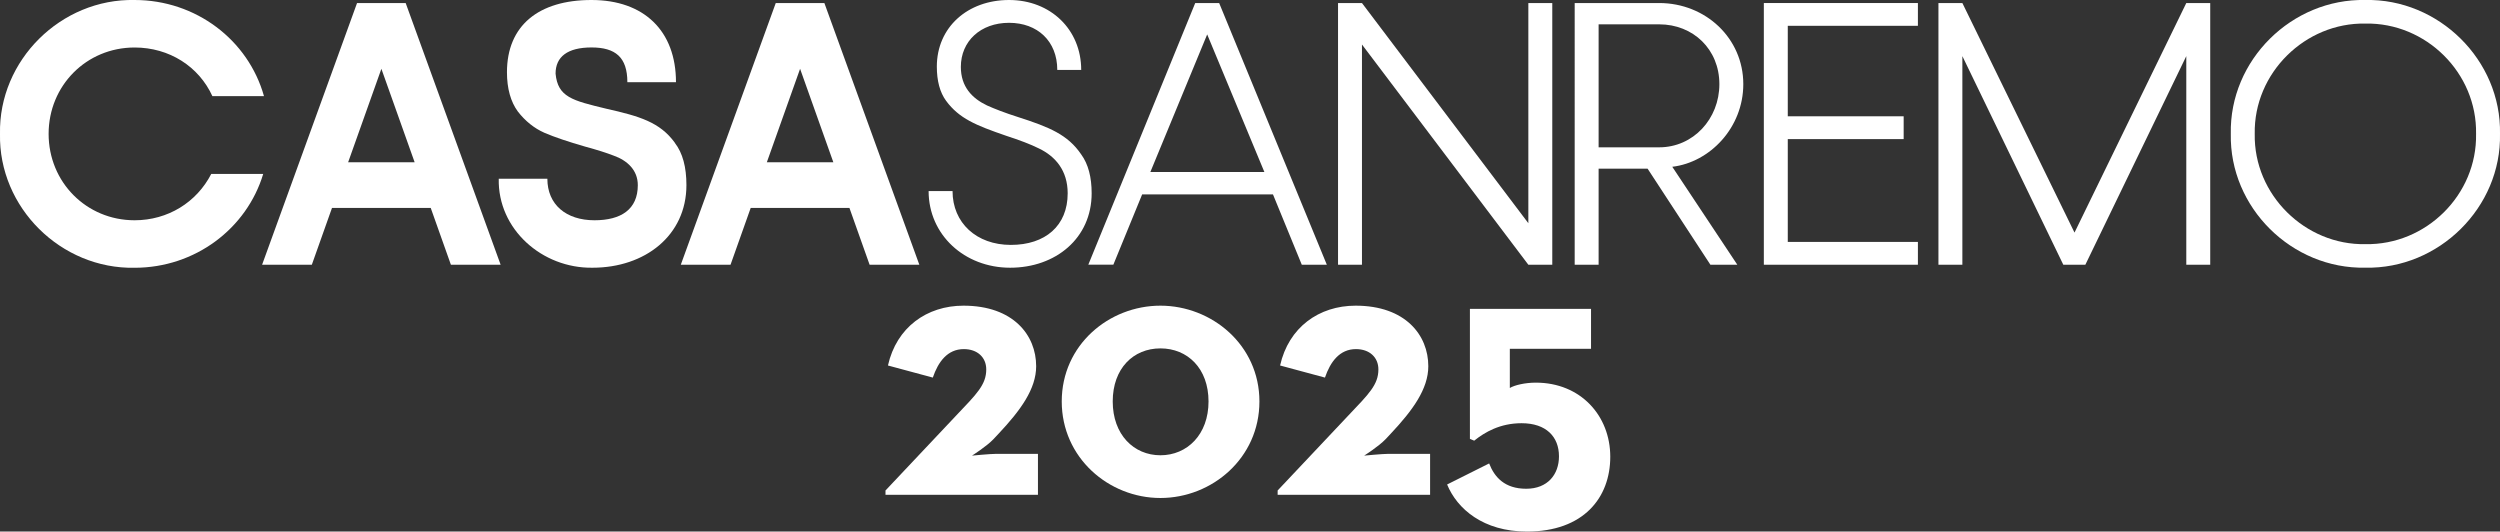
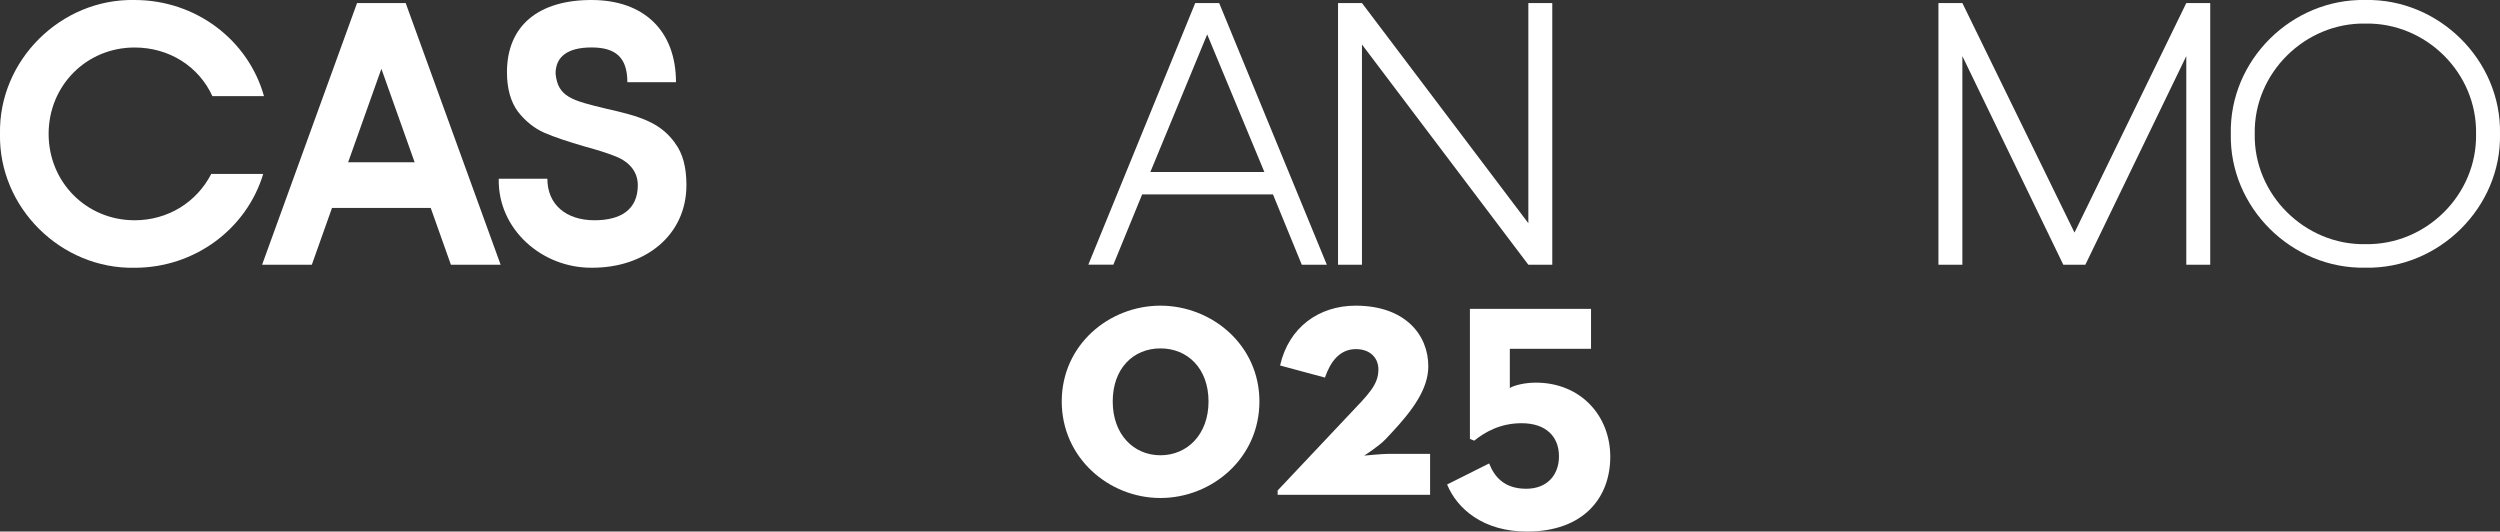
<svg xmlns="http://www.w3.org/2000/svg" id="Livello_2" data-name="Livello 2" viewBox="0 0 560 119.06">
  <rect x="0" y="0" width="560" height="119.06" fill="#333333" stroke="none" />
  <defs>
    <style>
      .cls-1 {
        fill: #fff;
        stroke-width: 0px;
      }
    </style>
  </defs>
  <g id="Livello_1-2" data-name="Livello 1">
    <g>
      <g>
        <path class="cls-1" d="M30.15,0C43.89,0,55.61,8.97,59.13,21.53h-11.56c-3.02-6.62-9.63-10.89-17.42-10.89-10.8,0-19.26,8.54-19.26,19.35s8.46,19.35,19.26,19.35c7.45,0,13.9-4.02,17.17-10.38h11.64c-3.68,12.23-15.24,21.02-28.81,21.02C13.66,60.3-.33,46.48,0,29.99-.33,13.49,13.66-.33,30.15,0" />
        <path class="cls-1" d="M96.48,46.57h-22.11l-4.52,12.73h-11.14L79.98.68h10.89l21.27,58.62h-11.14l-4.52-12.73ZM92.88,36.35l-7.45-20.94-7.45,20.94h14.91Z" />
        <path class="cls-1" d="M151.16,32c1.76,2.26,2.6,5.44,2.6,9.46,0,11.31-9.3,18.51-21.02,18.51-11.31.17-21.27-8.63-21.02-19.93h10.89c0,5.78,4.19,9.3,10.55,9.3,5.95,0,9.71-2.43,9.71-7.87,0-3.35-2.34-5.53-5.44-6.62-1.51-.59-3.6-1.26-6.36-2.01-3.77-1.09-6.78-2.09-9.13-3.1-2.26-1-4.27-2.6-5.95-4.77-1.59-2.18-2.43-5.11-2.43-8.79C113.56,5.7,120.68,0,132.49,0s18.93,6.95,18.93,18.42h-10.89c0-5.61-2.68-7.79-8.04-7.79s-8.04,2.09-8.04,5.86c.5,5.28,3.77,6.03,11.39,7.87,7.45,1.68,11.98,3.01,15.33,7.62" />
-         <path class="cls-1" d="M190.27,46.57h-22.11l-4.52,12.73h-11.14L173.77.68h10.89l21.27,58.62h-11.14l-4.52-12.73ZM186.67,36.35l-7.45-20.94-7.45,20.94h14.91Z" />
-         <path class="cls-1" d="M242.19,34.59c1.59,2.18,2.34,5.11,2.34,8.71,0,10.05-8.04,16.67-18.26,16.67s-18.26-7.37-18.26-17.17h5.36c0,7.12,5.36,12.06,13.06,12.06s12.73-4.27,12.73-11.56c0-5.11-2.76-8.29-6.45-10.05-1.84-.92-4.27-1.84-7.37-2.85-6.78-2.34-10.47-3.85-13.4-7.79-1.42-1.93-2.09-4.52-2.09-7.7C209.86,6.12,216.73,0,226.03,0s16.16,6.62,16.16,15.66h-5.36c0-6.45-4.44-10.55-10.8-10.55s-10.8,4.1-10.8,9.88c0,4.44,2.51,7.03,5.86,8.63,1.67.75,4.02,1.67,6.95,2.6,7.03,2.26,11.14,3.94,14.15,8.37" />
        <path class="cls-1" d="M285.15,43.55h-29.31l-6.45,15.74h-5.61L267.73.68h5.36l24.12,58.62h-5.61l-6.45-15.74ZM283.22,38.53l-12.81-30.82-12.73,30.82h25.54Z" />
        <polygon class="cls-1" points="347.71 .68 347.71 59.3 342.35 59.3 305.08 9.97 305.08 59.3 299.72 59.3 299.72 .68 305.08 .68 342.35 50 342.35 .68 347.71 .68" />
-         <path class="cls-1" d="M352.73.68h18.93c10.38,0,18.84,7.87,18.84,18.17,0,9.72-7.45,17.5-15.91,18.51l14.57,21.94h-6.03l-14.07-21.52h-10.97v21.52h-5.36V.68ZM371.66,33c7.62,0,13.48-6.36,13.48-14.15s-5.86-13.4-13.48-13.4h-13.57v27.55h13.57Z" />
-         <polygon class="cls-1" points="400.46 5.78 400.46 26.05 426.42 26.05 426.42 31.16 400.46 31.16 400.46 54.19 429.61 54.19 429.61 59.3 395.1 59.3 395.1 .68 429.61 .68 429.61 5.78 400.46 5.78" />
        <polygon class="cls-1" points="495.09 .68 495.09 59.3 489.73 59.3 489.73 12.57 467.12 59.3 462.18 59.3 439.57 12.57 439.57 59.3 434.21 59.3 434.21 .68 439.57 .68 464.69 52.1 489.73 .68 495.09 .68" />
        <path class="cls-1" d="M529.85,0c16.41-.34,30.48,13.48,30.15,29.98.34,16.5-13.73,30.32-30.15,29.98-16.5.34-30.48-13.48-30.15-29.98-.34-16.5,13.65-30.32,30.15-29.98M529.85,5.28c-13.48-.25-25.04,11.05-24.79,24.71-.25,13.65,11.31,24.96,24.79,24.7,13.57.25,25.04-11.05,24.79-24.7.25-13.65-11.22-24.96-24.79-24.71" />
      </g>
      <g>
-         <path class="cls-1" d="M198.34,109.88l15.88-16.84c4.55-4.79,6.7-6.86,6.7-10.29,0-2.71-1.99-4.55-5.03-4.55-3.67,0-5.74,2.87-6.94,6.38l-10.05-2.71c1.92-8.54,8.7-13.4,16.92-13.4,11.17,0,16.28,6.62,16.28,13.56,0,5.11-3.51,9.89-8.38,15.08l-1.2,1.28c-1.52,1.6-4.79,3.67-4.79,3.67,0,0,4.07-.4,5.51-.4h9.26v9.18h-34.15v-.96Z" />
        <path class="cls-1" d="M237.83,89.93c0-12.69,10.61-21.46,22.1-21.46s22.18,8.78,22.18,21.46-10.61,21.62-22.18,21.62-22.1-9.02-22.1-21.62ZM270.71,89.93c0-7.42-4.71-11.89-10.77-11.89s-10.69,4.47-10.69,11.89,4.71,12.05,10.69,12.05,10.77-4.63,10.77-12.05Z" />
        <path class="cls-1" d="M286.18,109.88l15.88-16.84c4.55-4.79,6.7-6.86,6.7-10.29,0-2.71-1.99-4.55-5.03-4.55-3.67,0-5.74,2.87-6.94,6.38l-10.05-2.71c1.92-8.54,8.7-13.4,16.92-13.4,11.17,0,16.28,6.62,16.28,13.56,0,5.11-3.51,9.89-8.38,15.08l-1.2,1.28c-1.52,1.6-4.79,3.67-4.79,3.67,0,0,4.07-.4,5.51-.4h9.26v9.18h-34.15v-.96Z" />
        <path class="cls-1" d="M324.16,108.52l9.41-4.71c1.2,3.11,3.51,5.67,8.3,5.67s7.34-3.19,7.34-7.26c0-4.39-2.87-7.42-8.38-7.42-4.79,0-8.22,1.99-10.61,3.91l-.96-.4v-29.12h27.13v8.94h-18.19v8.78c1.04-.64,3.43-1.2,5.82-1.2,10.05,0,16.68,7.42,16.68,16.6s-5.98,16.76-18.67,16.76c-9.81,0-15.64-5.11-17.87-10.53Z" />
      </g>
    </g>
  </g>
</svg>